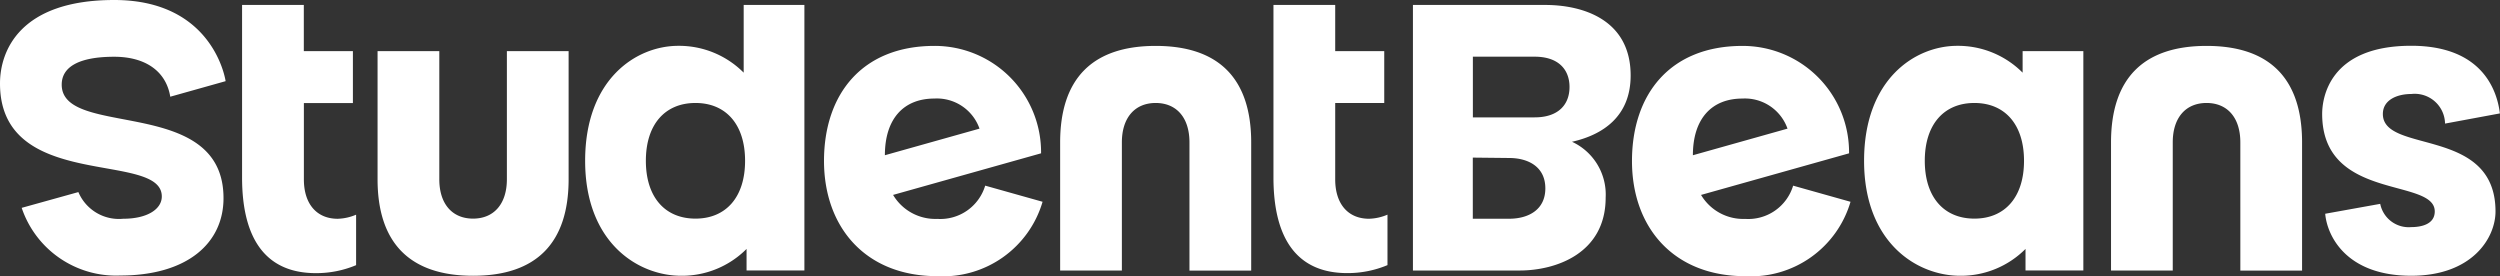
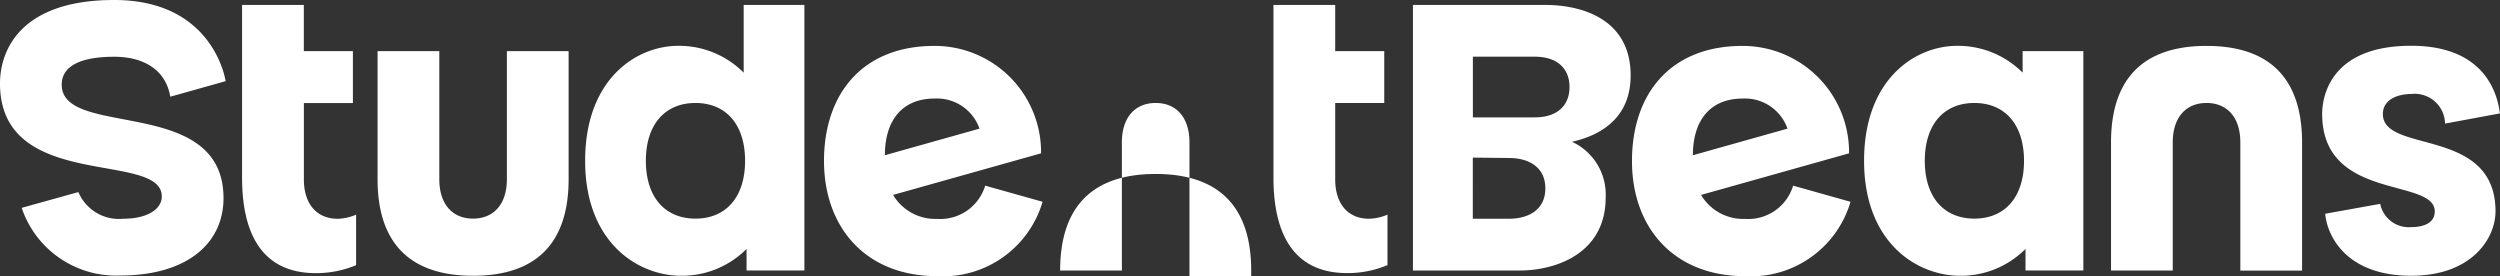
<svg xmlns="http://www.w3.org/2000/svg" width="172.002" height="19" viewBox="0 0 172.002 19">
  <rect x="0" y="0" width="172.002" height="19" fill="#333333" stroke="none" />
-   <path id="sb_dark_logo" d="M106.321.341h-9.11v18.27h7.343c2.5,0,5.917-1.18,5.917-5.018a4,4,0,0,0-2.317-3.839c2.16-.486,4.036-1.769,4.036-4.559C112.19,1.312,108.842.341,106.321.341ZM103.83,15.049h-2.5V10.843l2.5.027c1.307,0,2.491.6,2.491,2.089S105.137,15.049,103.83,15.049Zm1.754-6.974h-4.249V3.9h4.249c1.655,0,2.4.9,2.4,2.087S107.239,8.075,105.584,8.075Zm66.109,6.474c0,1.821-1.6,4.423-5.8,4.423-4.5,0-5.79-2.775-5.917-4.266l3.785-.681a2,2,0,0,0,2.133,1.6c.641,0,1.619-.168,1.619-1.079,0-2.339-7.746-.687-7.746-6.709,0-1.037.44-4.688,6.127-4.688,4.964,0,5.921,3.166,6.1,4.654l-3.773.7A2.087,2.087,0,0,0,165.9,6.467c-.99,0-1.957.413-1.957,1.374C163.938,10.612,171.693,8.684,171.693,14.549ZM0,5.746C0,3.516,1.35,0,7.86,0c6.884,0,7.663,5.584,7.663,5.584l-3.808,1.07c-.3-1.812-1.78-2.749-3.856-2.749-2.431,0-3.613.7-3.613,1.92,0,3.744,11.132.7,11.132,7.809,0,3.07-2.455,5.323-7.123,5.323A6.85,6.85,0,0,1,1.492,14.3l3.9-1.085a3.031,3.031,0,0,0,3.087,1.835c1.661,0,2.653-.663,2.653-1.533C11.132,10.341,0,13.23,0,5.746Zm139.158-2.23V5a6.271,6.271,0,0,0-4.5-1.847c-2.885,0-6.408,2.281-6.408,7.91s3.632,7.91,6.607,7.91a6.271,6.271,0,0,0,4.5-1.847v1.484h3.979V3.516ZM135.84,15.041c-2.089,0-3.413-1.467-3.413-3.978s1.324-3.978,3.413-3.978,3.414,1.467,3.414,3.978S137.93,15.041,135.84,15.041ZM51.166.341V5a6.271,6.271,0,0,0-4.5-1.847c-2.885,0-6.408,2.281-6.408,7.91s3.632,7.91,6.606,7.91a6.271,6.271,0,0,0,4.5-1.847v1.484h3.979V.341Zm-3.317,14.7c-2.09,0-3.413-1.467-3.413-3.978s1.324-3.978,3.413-3.978,3.413,1.467,3.413,3.978S49.938,15.041,47.849,15.041ZM24.5,18.243a7.073,7.073,0,0,1-2.774.549c-3.269,0-5.071-2.135-5.071-6.582V.341h4.248V3.518H24.28V7.09H20.907v5.25c0,1.712.9,2.712,2.326,2.712A3.45,3.45,0,0,0,24.5,14.77Zm102.717-7.694a7.319,7.319,0,0,0-7.335-7.39c-4.977,0-7.6,3.319-7.6,7.921,0,4.564,2.857,7.921,7.789,7.921a7.138,7.138,0,0,0,7.246-5.118l-3.948-1.11a3.225,3.225,0,0,1-3.3,2.288,3.38,3.38,0,0,1-3.036-1.65Zm-10.745.132c0-2.482,1.266-3.9,3.41-3.9a3.105,3.105,0,0,1,3.1,2.069ZM32.548,15.041c1.423,0,2.326-1,2.326-2.71V3.516h4.247v8.815c0,4.345-2.176,6.642-6.572,6.642s-6.572-2.3-6.572-6.642V3.516h4.248v8.815C30.223,14.042,31.125,15.041,32.548,15.041ZM79.512,7.085c-1.423,0-2.326,1-2.326,2.71v8.816H72.939V9.8c0-4.345,2.176-6.642,6.572-6.642s6.572,2.3,6.572,6.642v8.816H81.836V9.8C81.837,8.084,80.936,7.085,79.512,7.085Zm72.3,0c-1.423,0-2.325,1-2.325,2.71v8.816H145.24V9.8c0-4.345,2.176-6.642,6.572-6.642s6.572,2.3,6.572,6.642v8.816h-4.247V9.8C154.138,8.084,153.237,7.085,151.813,7.085ZM71.627,10.548a7.319,7.319,0,0,0-7.335-7.39c-4.977,0-7.6,3.319-7.6,7.921C56.7,15.644,59.552,19,64.484,19a7.138,7.138,0,0,0,7.246-5.118l-3.948-1.11a3.224,3.224,0,0,1-3.3,2.288,3.38,3.38,0,0,1-3.037-1.65Zm-10.746.132c0-2.482,1.266-3.9,3.41-3.9a3.106,3.106,0,0,1,3.1,2.07Zm34.579,7.56a7.073,7.073,0,0,1-2.774.549c-3.269,0-5.071-2.135-5.071-6.582V.338h4.248V3.516h3.374V7.088H91.863v5.25c0,1.712.9,2.712,2.326,2.712a3.45,3.45,0,0,0,1.271-.282Z" fill="#fff" />
+   <path id="sb_dark_logo" d="M106.321.341h-9.11v18.27h7.343c2.5,0,5.917-1.18,5.917-5.018a4,4,0,0,0-2.317-3.839c2.16-.486,4.036-1.769,4.036-4.559C112.19,1.312,108.842.341,106.321.341ZM103.83,15.049h-2.5V10.843l2.5.027c1.307,0,2.491.6,2.491,2.089S105.137,15.049,103.83,15.049Zm1.754-6.974h-4.249V3.9h4.249c1.655,0,2.4.9,2.4,2.087S107.239,8.075,105.584,8.075Zm66.109,6.474c0,1.821-1.6,4.423-5.8,4.423-4.5,0-5.79-2.775-5.917-4.266l3.785-.681a2,2,0,0,0,2.133,1.6c.641,0,1.619-.168,1.619-1.079,0-2.339-7.746-.687-7.746-6.709,0-1.037.44-4.688,6.127-4.688,4.964,0,5.921,3.166,6.1,4.654l-3.773.7A2.087,2.087,0,0,0,165.9,6.467c-.99,0-1.957.413-1.957,1.374C163.938,10.612,171.693,8.684,171.693,14.549ZM0,5.746C0,3.516,1.35,0,7.86,0c6.884,0,7.663,5.584,7.663,5.584l-3.808,1.07c-.3-1.812-1.78-2.749-3.856-2.749-2.431,0-3.613.7-3.613,1.92,0,3.744,11.132.7,11.132,7.809,0,3.07-2.455,5.323-7.123,5.323A6.85,6.85,0,0,1,1.492,14.3l3.9-1.085a3.031,3.031,0,0,0,3.087,1.835c1.661,0,2.653-.663,2.653-1.533C11.132,10.341,0,13.23,0,5.746Zm139.158-2.23V5a6.271,6.271,0,0,0-4.5-1.847c-2.885,0-6.408,2.281-6.408,7.91s3.632,7.91,6.607,7.91a6.271,6.271,0,0,0,4.5-1.847v1.484h3.979V3.516ZM135.84,15.041c-2.089,0-3.413-1.467-3.413-3.978s1.324-3.978,3.413-3.978,3.414,1.467,3.414,3.978S137.93,15.041,135.84,15.041ZM51.166.341V5a6.271,6.271,0,0,0-4.5-1.847c-2.885,0-6.408,2.281-6.408,7.91s3.632,7.91,6.606,7.91a6.271,6.271,0,0,0,4.5-1.847v1.484h3.979V.341Zm-3.317,14.7c-2.09,0-3.413-1.467-3.413-3.978s1.324-3.978,3.413-3.978,3.413,1.467,3.413,3.978S49.938,15.041,47.849,15.041ZM24.5,18.243a7.073,7.073,0,0,1-2.774.549c-3.269,0-5.071-2.135-5.071-6.582V.341h4.248V3.518H24.28V7.09H20.907v5.25c0,1.712.9,2.712,2.326,2.712A3.45,3.45,0,0,0,24.5,14.77Zm102.717-7.694a7.319,7.319,0,0,0-7.335-7.39c-4.977,0-7.6,3.319-7.6,7.921,0,4.564,2.857,7.921,7.789,7.921a7.138,7.138,0,0,0,7.246-5.118l-3.948-1.11a3.225,3.225,0,0,1-3.3,2.288,3.38,3.38,0,0,1-3.036-1.65Zm-10.745.132c0-2.482,1.266-3.9,3.41-3.9a3.105,3.105,0,0,1,3.1,2.069ZM32.548,15.041c1.423,0,2.326-1,2.326-2.71V3.516h4.247v8.815c0,4.345-2.176,6.642-6.572,6.642s-6.572-2.3-6.572-6.642V3.516h4.248v8.815C30.223,14.042,31.125,15.041,32.548,15.041ZM79.512,7.085c-1.423,0-2.326,1-2.326,2.71v8.816H72.939c0-4.345,2.176-6.642,6.572-6.642s6.572,2.3,6.572,6.642v8.816H81.836V9.8C81.837,8.084,80.936,7.085,79.512,7.085Zm72.3,0c-1.423,0-2.325,1-2.325,2.71v8.816H145.24V9.8c0-4.345,2.176-6.642,6.572-6.642s6.572,2.3,6.572,6.642v8.816h-4.247V9.8C154.138,8.084,153.237,7.085,151.813,7.085ZM71.627,10.548a7.319,7.319,0,0,0-7.335-7.39c-4.977,0-7.6,3.319-7.6,7.921C56.7,15.644,59.552,19,64.484,19a7.138,7.138,0,0,0,7.246-5.118l-3.948-1.11a3.224,3.224,0,0,1-3.3,2.288,3.38,3.38,0,0,1-3.037-1.65Zm-10.746.132c0-2.482,1.266-3.9,3.41-3.9a3.106,3.106,0,0,1,3.1,2.07Zm34.579,7.56a7.073,7.073,0,0,1-2.774.549c-3.269,0-5.071-2.135-5.071-6.582V.338h4.248V3.516h3.374V7.088H91.863v5.25c0,1.712.9,2.712,2.326,2.712a3.45,3.45,0,0,0,1.271-.282Z" fill="#fff" />
</svg>